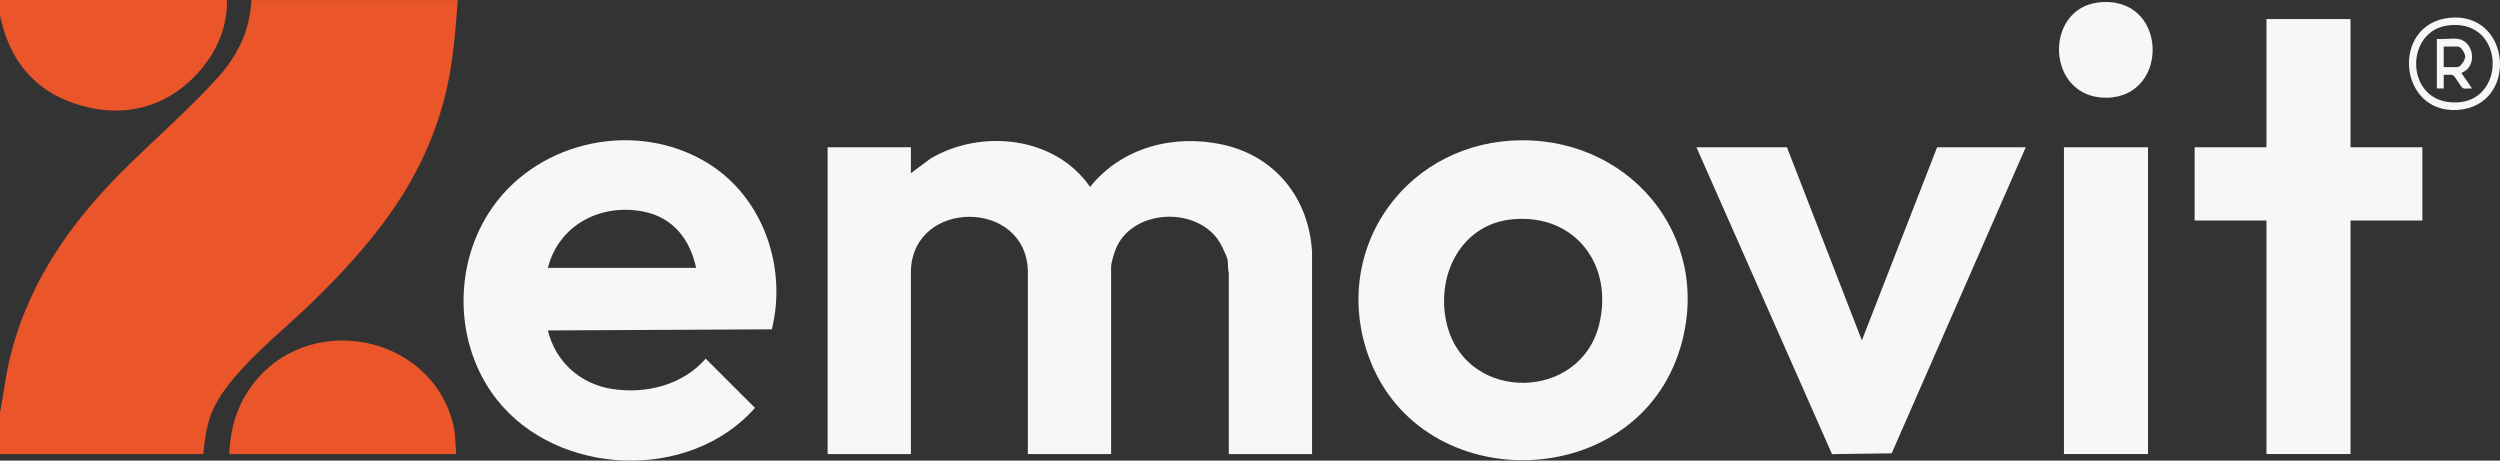
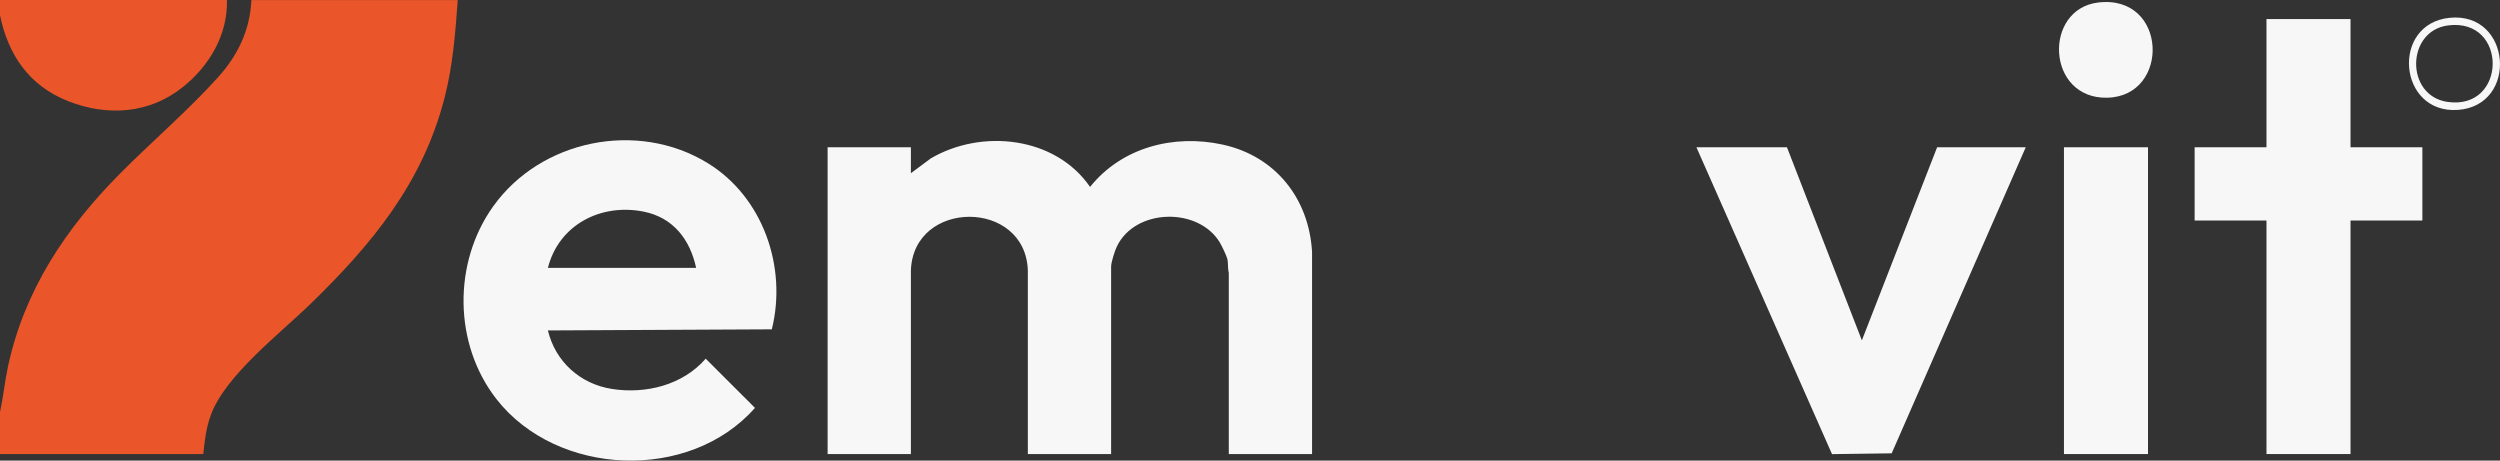
<svg xmlns="http://www.w3.org/2000/svg" id="Layer_2" data-name="Layer 2" viewBox="0 0 588.71 108.47">
  <rect x="0" y="0" width="588.71" height="108.47" fill="#333333" stroke="none" />
  <defs>
    <style>
      .cls-1 {
        fill: #ea5629;
      }

      .cls-2 {
        fill: #f7f7f7;
        isolation: isolate;
      }
    </style>
  </defs>
  <g id="Layer_2-2" data-name="Layer 2">
    <g id="Layer_1-2" data-name="Layer 1-2">
      <g>
        <path class="cls-1" d="M107.79,0c-.55,7.73-1.15,15.38-3.07,22.9-5.13,20.1-17.05,34.51-31.56,48.63-7.22,7.02-20.04,16.83-23.49,26.14-1.11,3-1.48,6.09-1.8,9.26H0s0-9.88,0-9.88c.77-3.55,1.12-7.21,1.89-10.78,3.87-17.97,13.62-32.55,26.36-45.38,7.49-7.54,15.97-14.81,23.04-22.63,4.71-5.21,7.57-11.11,7.91-18.24h48.59Z" />
        <path class="cls-1" d="M53.44,0c.21,8.18-4.12,15.48-10.35,20.48-7.9,6.33-17.78,6.99-27.07,3.33S1.89,12.76,0,3.59V0h53.44Z" />
        <path class="cls-2" d="M308.97,106.92h-19.61v-42.69c-.29-1.02-.09-2.39-.37-3.36-.21-.74-1.24-2.91-1.71-3.71-5.02-8.46-19.97-8.14-24.28.89-.49,1.02-1.35,3.69-1.35,4.76v44.12h-19.61v-43.23c-.54-16.88-26.98-16.85-27.54,0v43.23s-19.61,0-19.61,0V34.68h19.61v6.11l4.69-3.49c12-7.03,29.34-5.17,37.5,6.72,7.48-9.33,19.7-12.48,31.22-9.97,12.44,2.71,20.37,12.71,21.06,25.33v47.54Z" />
        <path class="cls-2" d="M129.02,77.81c1.76,7.35,7.61,12.62,15.08,13.78,8.01,1.25,16.67-.91,22.08-7.13l11.6,11.59c-15.41,17.52-46.64,16.2-60.89-2.09-10.08-12.93-10.27-32.01-.79-45.32,11.23-15.77,34.07-20.4,50.62-10.19,12.98,8,18.67,24.48,15.03,39.1l-52.74.26ZM163.93,63.08c-1.45-6.7-5.4-11.86-12.38-13.25-10.06-2-19.95,3.09-22.53,13.25h34.91Z" />
-         <path class="cls-2" d="M355.89,33.12c27.09-1.68,47.68,22.06,39.85,48.6-10.13,34.36-60.86,35.76-73.29,2.65-9.22-24.57,7.47-49.64,33.44-51.26ZM356.26,51.63c-12.59,1.11-18.51,13.95-15.39,25.32,4.91,17.9,31.28,17.48,35.71-.54,3.42-13.95-5.6-26.08-20.32-24.78Z" />
        <polygon class="cls-2" points="553.51 4.49 553.51 34.68 570.43 34.68 570.43 51.93 553.51 51.93 553.51 106.92 533.72 106.92 533.72 51.93 516.8 51.93 516.8 34.68 533.72 34.68 533.72 4.49 553.51 4.49" />
        <polygon class="cls-2" points="420.8 34.68 438.44 80.15 456.16 34.68 477.03 34.68 445.46 106.75 431.41 106.94 399.48 34.68 420.8 34.68" />
        <rect class="cls-2" x="486.03" y="34.68" width="19.79" height="72.24" />
-         <path class="cls-1" d="M107.43,106.92h-53.44c.18-5.58,1.69-10.93,4.89-15.51,12.98-18.6,42.87-13.01,47.92,8.86.54,2.34.36,4.32.63,6.65Z" />
        <path class="cls-2" d="M494.09.59c16.37-1.96,17.07,22.1,2.12,22.42-14.36.31-15.12-20.86-2.12-22.42Z" />
        <path class="cls-2" d="M576.87,4.19c14.58-1.44,16.24,20.68,1.92,21.69-14.11.99-15.85-20.31-1.92-21.69ZM576.5,5.98c-9.94,1.26-10.11,16.59-.15,18.02,14.05,2.02,14.27-19.81.15-18.02Z" />
-         <path class="cls-2" d="M578.79,9.16c3.92.55,4.64,6.71.81,8l2.52,3.68c-.61-.09-1.63.17-2.16-.09s-1.77-2.8-2.34-3.05-1.52,0-2.16-.09v3.23h-1.62v-11.68c1.54.15,3.46-.21,4.95,0ZM575.46,15.81h3.15c.8,0,1.88-1.61,1.9-2.43.02-.76-.92-2.42-1.72-2.42h-3.33v4.85Z" />
      </g>
    </g>
  </g>
</svg>